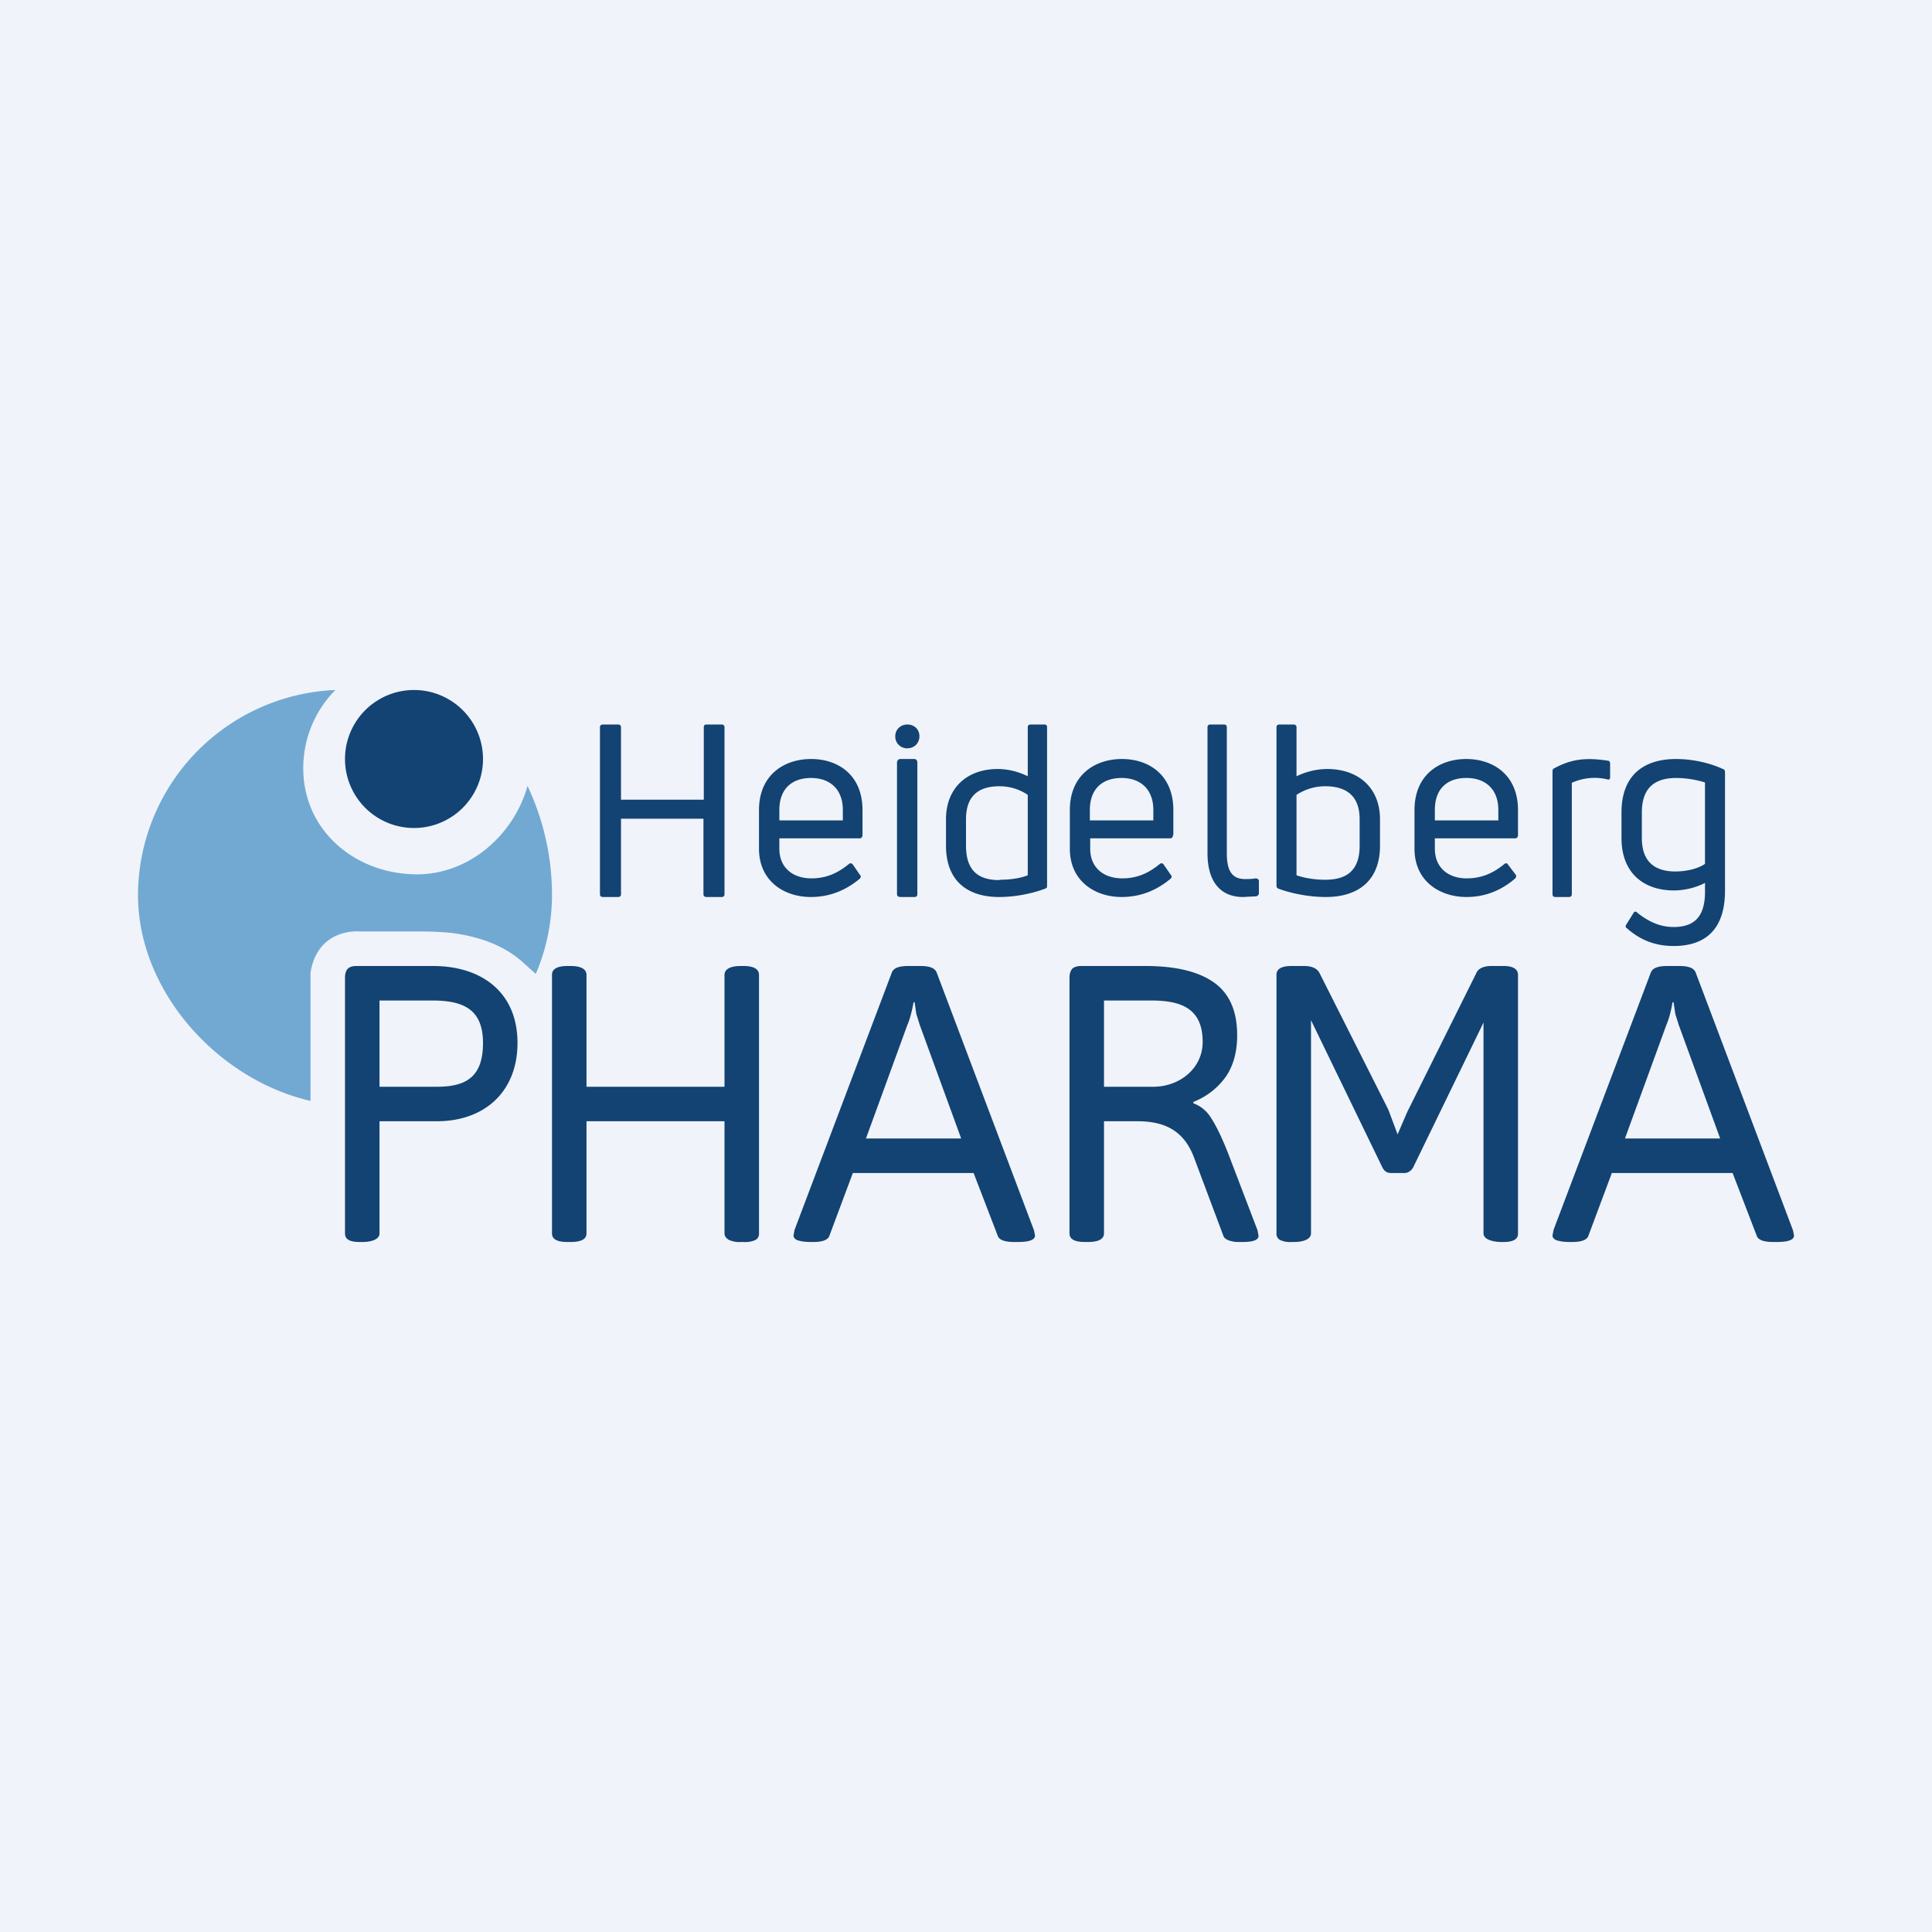
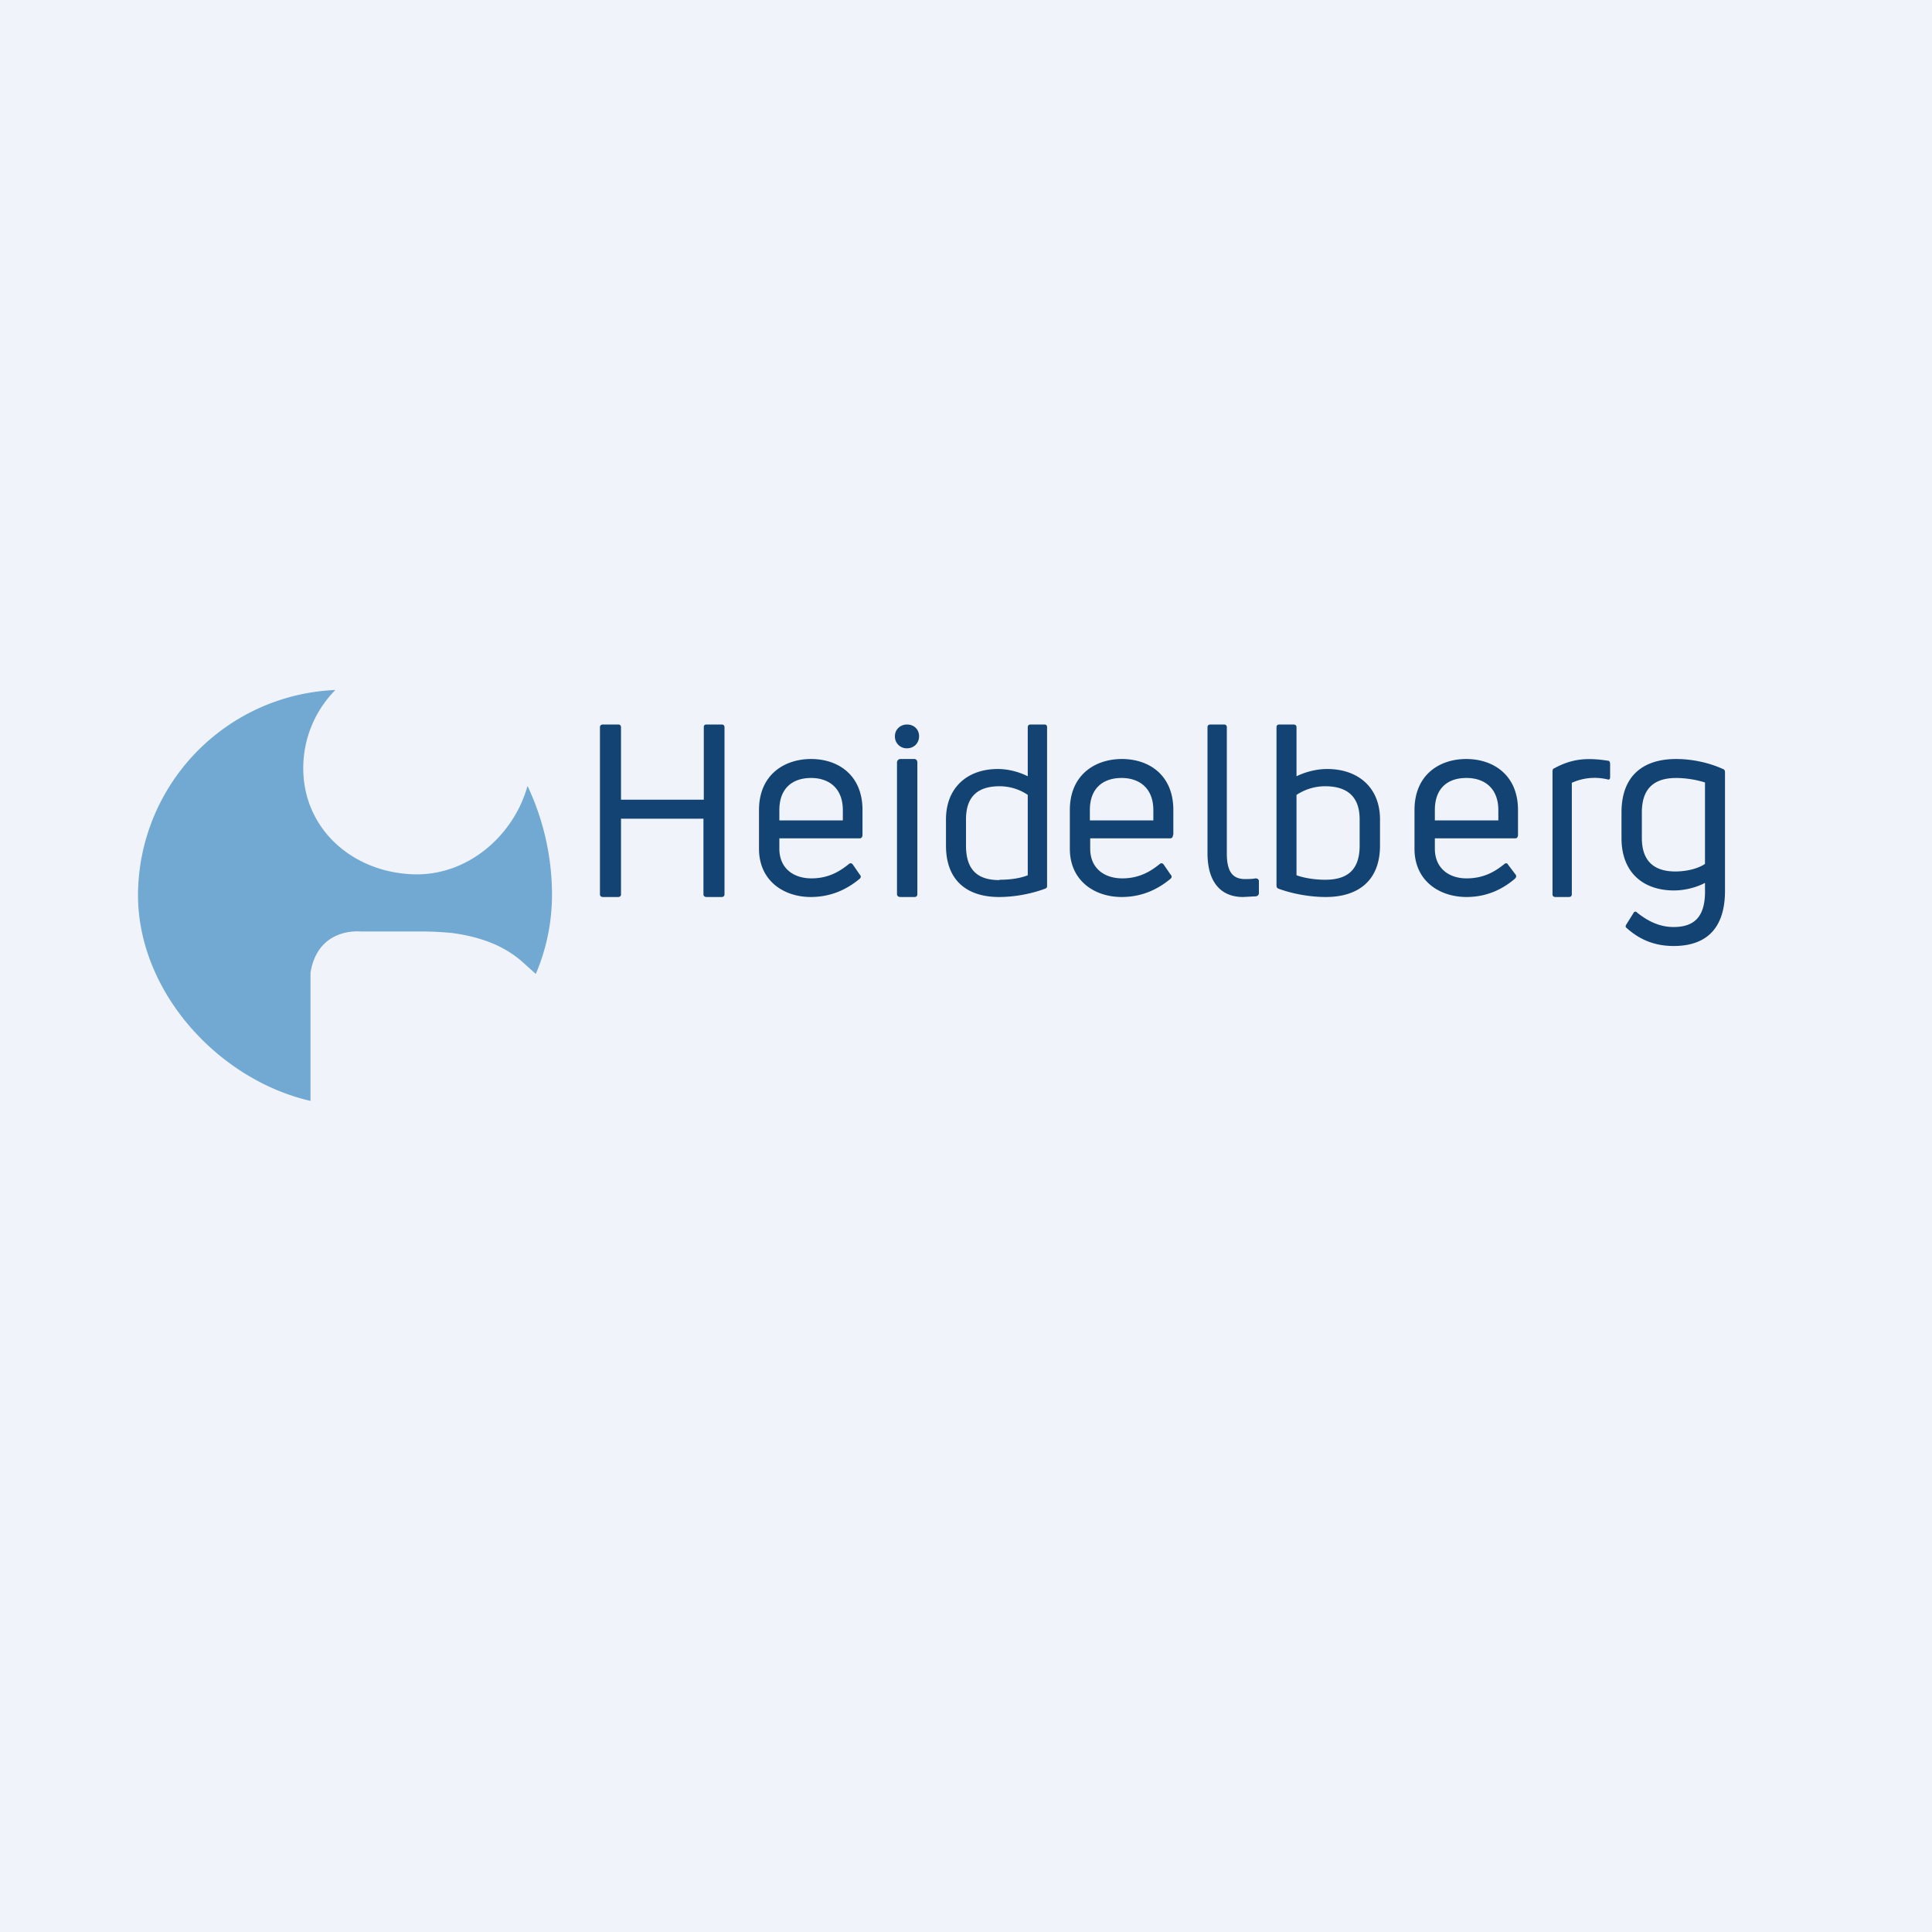
<svg xmlns="http://www.w3.org/2000/svg" width="56" height="56" viewBox="0 0 56 56">
  <path fill="#F0F3FA" d="M0 0h56v56H0z" />
-   <path d="M12.67 31.5c.88 0 1.33-.32 1.33-1.27 0-1-.6-1.23-1.48-1.23H11v2.5h1.67ZM10 35.75v-7.41c0-.12.03-.21.08-.26.05-.05.13-.08.25-.08h2.22c1.41 0 2.45.76 2.45 2.23 0 1.4-.94 2.27-2.34 2.27H11v3.25c0 .21-.33.25-.48.25h-.09c-.3 0-.43-.08-.43-.25ZM16 35.75v-7.5c0-.16.15-.25.45-.25h.09c.3 0 .46.09.46.26v3.24h4v-3.24c0-.17.17-.26.47-.26h.08c.3 0 .45.09.45.26v7.5a.2.2 0 0 1-.1.18.71.71 0 0 1-.35.06h-.08a.71.71 0 0 1-.34-.06c-.07-.04-.13-.1-.13-.19V32.5h-4v3.25c0 .17-.16.25-.46.25h-.09c-.3 0-.45-.08-.45-.25ZM27.86 33l-1.2-3.29-.1-.32-.05-.34h-.03c-.05.28-.11.5-.18.66L25.1 33h2.76Zm-4.74 2.95c-.08-.03-.12-.08-.12-.14l.03-.16 2.82-7.46c.05-.13.2-.19.48-.19h.34c.28 0 .43.06.48.19l2.82 7.47.03.15c0 .13-.17.19-.5.19h-.1c-.28 0-.44-.06-.48-.18l-.7-1.82h-3.5l-.68 1.82c-.04.12-.2.18-.47.18h-.06c-.18 0-.3-.02-.39-.05ZM49.86 33l-1.2-3.29-.1-.32-.05-.34h-.03c-.05.28-.11.5-.18.66L47.1 33h2.76Zm-4.74 2.95c-.08-.03-.12-.08-.12-.14l.03-.16 2.82-7.46c.05-.13.2-.19.48-.19h.34c.28 0 .43.06.48.19l2.82 7.47.03.15c0 .13-.17.19-.5.19h-.1c-.28 0-.44-.06-.48-.18l-.7-1.82h-3.5l-.68 1.82c-.04.12-.2.18-.47.18h-.06c-.18 0-.3-.02-.39-.05ZM33.43 31.5c.76 0 1.43-.53 1.43-1.3 0-.99-.65-1.2-1.5-1.2H32v2.5h1.43ZM31 35.75v-7.41c0-.12.03-.2.08-.26.05-.05.14-.08.26-.08h1.86c.88 0 1.54.16 1.99.48.45.32.67.83.67 1.53 0 .48-.11.88-.33 1.2-.23.32-.54.57-.94.73v.04c.22.08.4.23.53.45.14.22.3.55.47.98l.86 2.25.03.16c0 .12-.15.18-.47.18h-.1a.78.78 0 0 1-.3-.05c-.08-.03-.13-.07-.15-.13l-.84-2.24c-.28-.77-.81-1.08-1.65-1.08H32v3.25c0 .17-.17.25-.47.25h-.08c-.3 0-.45-.08-.45-.25ZM37.1 35.94a.2.2 0 0 1-.1-.19v-7.5c0-.16.14-.25.43-.25h.37c.23 0 .38.07.45.21l1.99 3.95.27.72.28-.65 2-4.02c.06-.14.21-.21.44-.21h.35c.28 0 .42.09.42.26v7.5c0 .16-.14.24-.42.24h-.08c-.13 0-.5-.04-.5-.25v-6.11l-2.04 4.2a.3.3 0 0 1-.1.11.25.25 0 0 1-.13.05h-.42c-.11 0-.19-.06-.24-.16L38 29.57v6.18c0 .17-.22.25-.5.25h-.07a.66.66 0 0 1-.33-.06ZM14 22a2 2 0 1 1-4 0 2 2 0 0 1 4 0Z" fill="#124372" />
  <path d="M9 28.19c.22-1.33 1.45-1.19 1.45-1.19h1.81c.3 0 .58.02.82.04.76.1 1.48.33 2.05.83l.4.36c.3-.7.47-1.48.47-2.3a7.4 7.4 0 0 0-.71-3.15c-.4 1.45-1.76 2.64-3.36 2.56-1.75-.08-3.14-1.34-3.14-3.07 0-.88.35-1.68.93-2.27A5.97 5.97 0 0 0 4 25.94c0 2.82 2.34 5.36 5 5.97v-3.72Z" fill="#71A9D2" />
-   <path d="M20.4 21.08c0-.05.02-.08.08-.08h.44c.05 0 .08.03.08.08v4.84c0 .05-.03.08-.08.08h-.44c-.06 0-.09-.03-.09-.08v-2.19H18v2.2c0 .04-.03.07-.08.07h-.44c-.06 0-.09-.03-.09-.08v-4.84c0-.05.03-.08.09-.08h.44c.05 0 .08.03.08.08v2.1h2.4v-2.1ZM23.51 22.55c-.53 0-.92.29-.92.93v.3h1.84v-.3c0-.63-.4-.93-.92-.93ZM25 24.2c0 .06-.03.1-.08.1h-2.33v.3c0 .56.4.86.93.86.49 0 .82-.2 1.09-.42.04-.03.08-.02.11.02l.2.29c.04.04.04.08 0 .12-.36.3-.82.53-1.42.53-.77 0-1.5-.46-1.5-1.4v-1.12c0-1.02.73-1.48 1.51-1.48s1.49.46 1.49 1.48v.72ZM26.1 26c-.06 0-.1-.03-.1-.08V22.1c0-.05.04-.1.1-.1h.4c.06 0 .09.05.09.1v3.82c0 .05-.03.08-.08.08h-.42Zm.2-4.31a.34.34 0 0 1-.35-.35c0-.2.16-.34.35-.34.2 0 .35.14.35.34s-.15.35-.35.35ZM28.97 25.5c.3 0 .6-.04.82-.13v-2.33c-.22-.15-.5-.25-.82-.25-.63 0-.97.3-.97.96v.76c0 .73.36 1 .97 1Zm.82-4.42c0-.05.03-.08.08-.08h.4c.06 0 .08.03.08.08v4.59c0 .04 0 .07-.06.09-.4.15-.89.24-1.33.24-.9 0-1.54-.45-1.54-1.49v-.76c0-.92.62-1.46 1.5-1.46.32 0 .63.09.87.21v-1.42ZM32.51 22.55c-.53 0-.92.29-.92.93v.3h1.84v-.3c0-.63-.4-.93-.92-.93ZM34 24.2c0 .06-.03.1-.08.1H31.6v.3c0 .56.4.86.93.86.49 0 .82-.2 1.09-.42.04-.03.08-.02.11.02l.2.29c.04.04.04.08 0 .12-.36.3-.82.53-1.42.53-.77 0-1.5-.46-1.5-1.4v-1.12c0-1.02.73-1.48 1.51-1.48s1.49.46 1.49 1.48v.72ZM36.03 26c-.65 0-1.03-.44-1.03-1.27v-3.65c0-.05.03-.08.08-.08h.4c.05 0 .08.03.08.08v3.66c0 .54.18.74.53.74.08 0 .2 0 .3-.02.06 0 .1.03.1.08v.35c0 .05-.04.08-.08.09l-.38.02ZM39.41 24.51v-.76c0-.66-.36-.96-1-.96-.32 0-.6.1-.83.25v2.33c.22.08.53.13.83.13.63 0 1-.27 1-.99Zm-.94-2.22c.9 0 1.53.54 1.53 1.46v.76c0 1.04-.66 1.49-1.57 1.49-.46 0-.96-.09-1.37-.24-.05-.02-.06-.05-.06-.1v-4.58c0-.05.03-.08.08-.08h.41c.06 0 .09.03.09.08v1.42c.25-.12.56-.21.89-.21ZM42.5 22.55c-.53 0-.91.29-.91.93v.3h1.84v-.3c0-.63-.4-.93-.92-.93ZM44 24.2c0 .06-.03.1-.08.1h-2.33v.3c0 .56.4.86.92.86.5 0 .83-.2 1.1-.42.04-.03.08-.02.1.02l.22.29c.03.04.02.08-.02.12-.35.3-.81.53-1.4.53-.78 0-1.51-.46-1.51-1.4v-1.12c0-1.02.72-1.48 1.5-1.48s1.5.46 1.5 1.48v.72ZM45.08 26c-.05 0-.08-.03-.08-.08v-3.55c0-.05.01-.09.05-.1.53-.29.97-.31 1.56-.22.04 0 .06.04.06.1v.37c0 .06-.02.09-.08.07a1.6 1.6 0 0 0-1.03.1v3.23c0 .05-.03.08-.08.08h-.4ZM48.56 25.26c.32 0 .66-.08.86-.22v-2.36a2.9 2.9 0 0 0-.83-.13c-.6 0-1 .26-1 1v.74c0 .72.41.97.97.97Zm-.05 2.16c-.56 0-.99-.19-1.36-.52-.04-.03-.04-.06 0-.12l.2-.32c.02-.04.07-.05.1-.01.3.24.64.42 1.06.42.64 0 .93-.34.91-1.1v-.18c-.26.14-.6.22-.9.22-.85 0-1.52-.48-1.52-1.52v-.74c0-1.13.7-1.55 1.58-1.55.5 0 .99.12 1.36.29.04.01.06.04.06.1v3.43c0 .98-.44 1.6-1.49 1.6Z" fill="#124372" />
+   <path d="M20.4 21.08c0-.05.02-.08.08-.08h.44c.05 0 .08.03.08.08v4.84c0 .05-.03.08-.08.08h-.44c-.06 0-.09-.03-.09-.08v-2.19H18v2.2c0 .04-.03.07-.08.07h-.44c-.06 0-.09-.03-.09-.08v-4.84c0-.05.03-.08.09-.08h.44c.05 0 .08.03.08.08v2.1h2.4v-2.1ZM23.51 22.55c-.53 0-.92.29-.92.93v.3h1.84v-.3c0-.63-.4-.93-.92-.93ZM25 24.2c0 .06-.03.1-.08.1h-2.33v.3c0 .56.4.86.93.86.49 0 .82-.2 1.09-.42.04-.03.08-.02.11.02l.2.29c.04.04.04.08 0 .12-.36.3-.82.53-1.42.53-.77 0-1.5-.46-1.5-1.4v-1.12c0-1.02.73-1.48 1.51-1.48s1.49.46 1.49 1.48v.72ZM26.1 26c-.06 0-.1-.03-.1-.08V22.1c0-.05.04-.1.1-.1h.4c.06 0 .09.05.09.1v3.82c0 .05-.03.08-.08.08h-.42m.2-4.31a.34.34 0 0 1-.35-.35c0-.2.16-.34.35-.34.2 0 .35.14.35.34s-.15.35-.35.35ZM28.97 25.5c.3 0 .6-.04.82-.13v-2.33c-.22-.15-.5-.25-.82-.25-.63 0-.97.3-.97.96v.76c0 .73.36 1 .97 1Zm.82-4.42c0-.05.03-.08.08-.08h.4c.06 0 .08.03.08.08v4.59c0 .04 0 .07-.06.09-.4.15-.89.24-1.33.24-.9 0-1.54-.45-1.54-1.49v-.76c0-.92.62-1.46 1.5-1.46.32 0 .63.09.87.21v-1.42ZM32.51 22.55c-.53 0-.92.29-.92.93v.3h1.84v-.3c0-.63-.4-.93-.92-.93ZM34 24.2c0 .06-.03.1-.08.1H31.6v.3c0 .56.4.86.93.86.49 0 .82-.2 1.09-.42.04-.03.08-.02.11.02l.2.29c.04.04.04.08 0 .12-.36.3-.82.53-1.42.53-.77 0-1.5-.46-1.5-1.4v-1.12c0-1.02.73-1.48 1.51-1.48s1.49.46 1.49 1.48v.72ZM36.03 26c-.65 0-1.03-.44-1.03-1.27v-3.65c0-.05.03-.08.08-.08h.4c.05 0 .08.03.08.08v3.66c0 .54.18.74.53.74.08 0 .2 0 .3-.02.06 0 .1.03.1.08v.35c0 .05-.04.08-.08.09l-.38.02ZM39.41 24.51v-.76c0-.66-.36-.96-1-.96-.32 0-.6.1-.83.25v2.33c.22.08.53.13.83.13.63 0 1-.27 1-.99Zm-.94-2.22c.9 0 1.53.54 1.53 1.46v.76c0 1.04-.66 1.49-1.57 1.49-.46 0-.96-.09-1.37-.24-.05-.02-.06-.05-.06-.1v-4.58c0-.05.03-.08.08-.08h.41c.06 0 .09.03.09.08v1.42c.25-.12.56-.21.89-.21ZM42.5 22.55c-.53 0-.91.29-.91.93v.3h1.84v-.3c0-.63-.4-.93-.92-.93ZM44 24.2c0 .06-.03.1-.08.1h-2.33v.3c0 .56.4.86.92.86.5 0 .83-.2 1.1-.42.04-.03.08-.02.1.02l.22.29c.03.04.02.08-.02.12-.35.3-.81.53-1.4.53-.78 0-1.51-.46-1.51-1.4v-1.12c0-1.02.72-1.48 1.5-1.48s1.5.46 1.5 1.48v.72ZM45.08 26c-.05 0-.08-.03-.08-.08v-3.55c0-.05.01-.09.05-.1.53-.29.97-.31 1.56-.22.04 0 .06.04.06.1v.37c0 .06-.02.09-.08.07a1.6 1.6 0 0 0-1.03.1v3.23c0 .05-.03.08-.08.08h-.4ZM48.56 25.26c.32 0 .66-.08.86-.22v-2.36a2.9 2.9 0 0 0-.83-.13c-.6 0-1 .26-1 1v.74c0 .72.41.97.97.97Zm-.05 2.16c-.56 0-.99-.19-1.36-.52-.04-.03-.04-.06 0-.12l.2-.32c.02-.04.07-.05.1-.01.3.24.64.42 1.06.42.64 0 .93-.34.91-1.1v-.18c-.26.14-.6.22-.9.22-.85 0-1.52-.48-1.52-1.52v-.74c0-1.13.7-1.55 1.58-1.55.5 0 .99.12 1.36.29.04.01.06.04.06.1v3.43c0 .98-.44 1.6-1.49 1.6Z" fill="#124372" />
</svg>